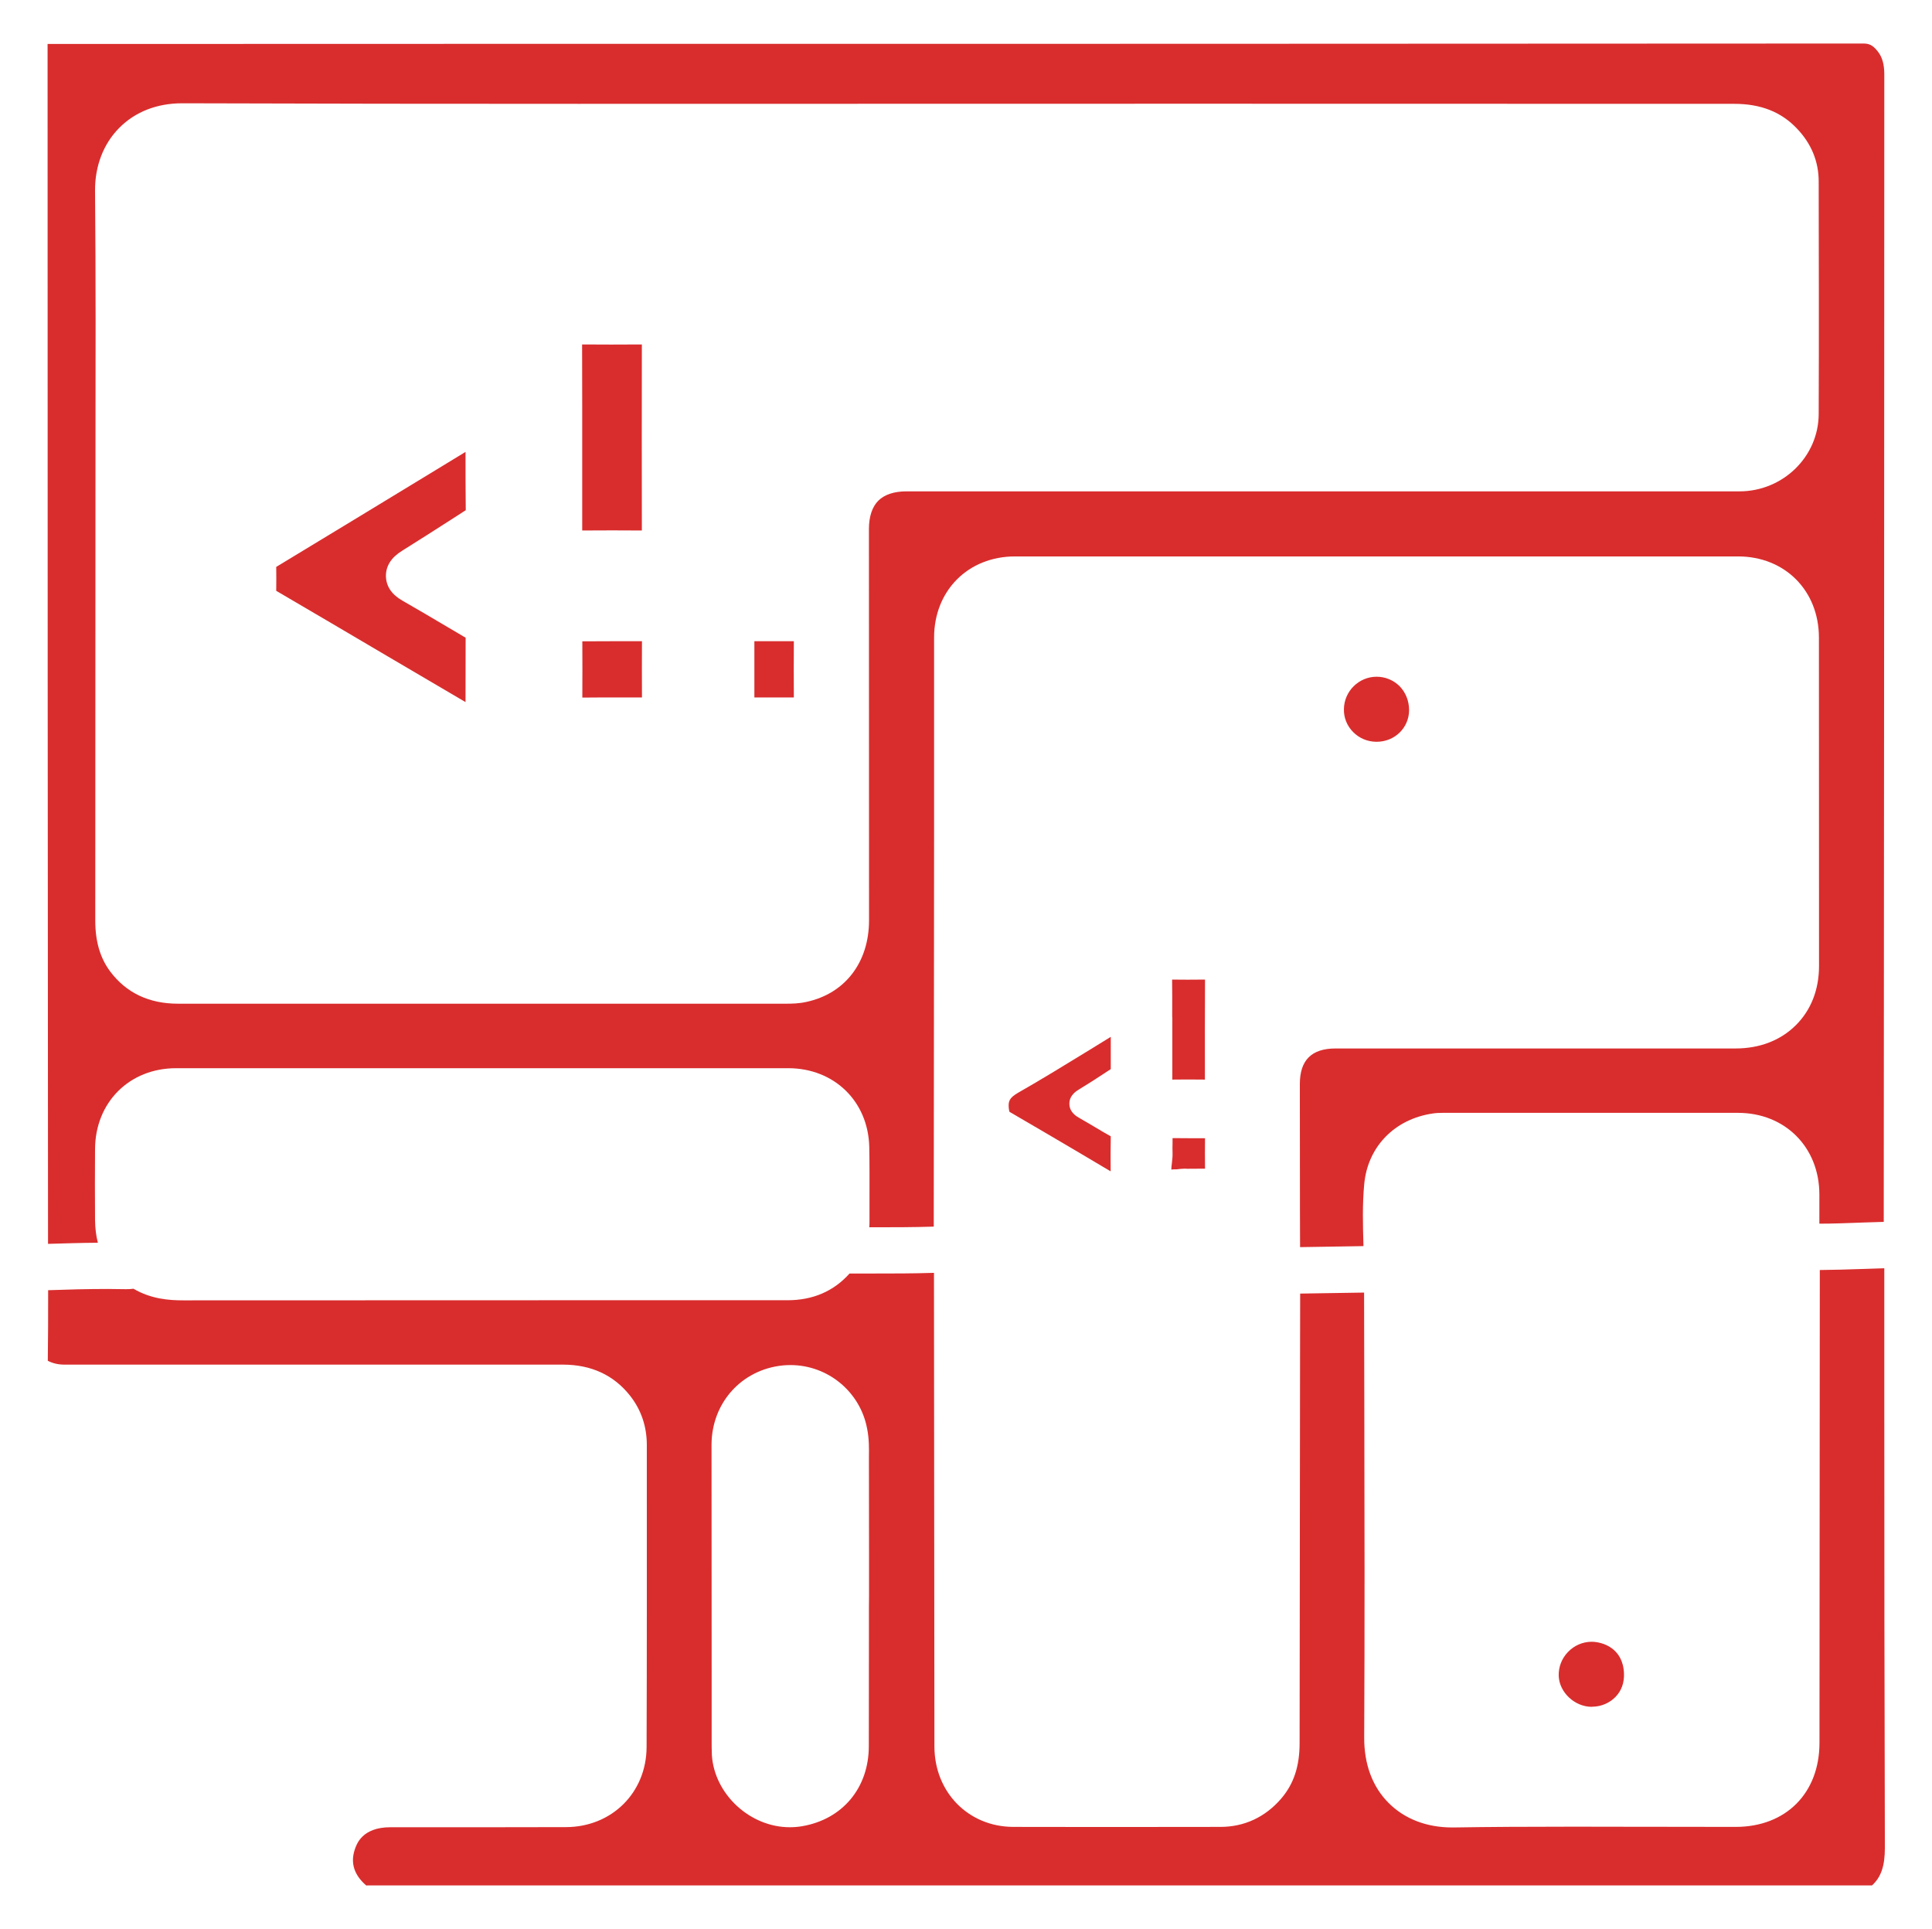
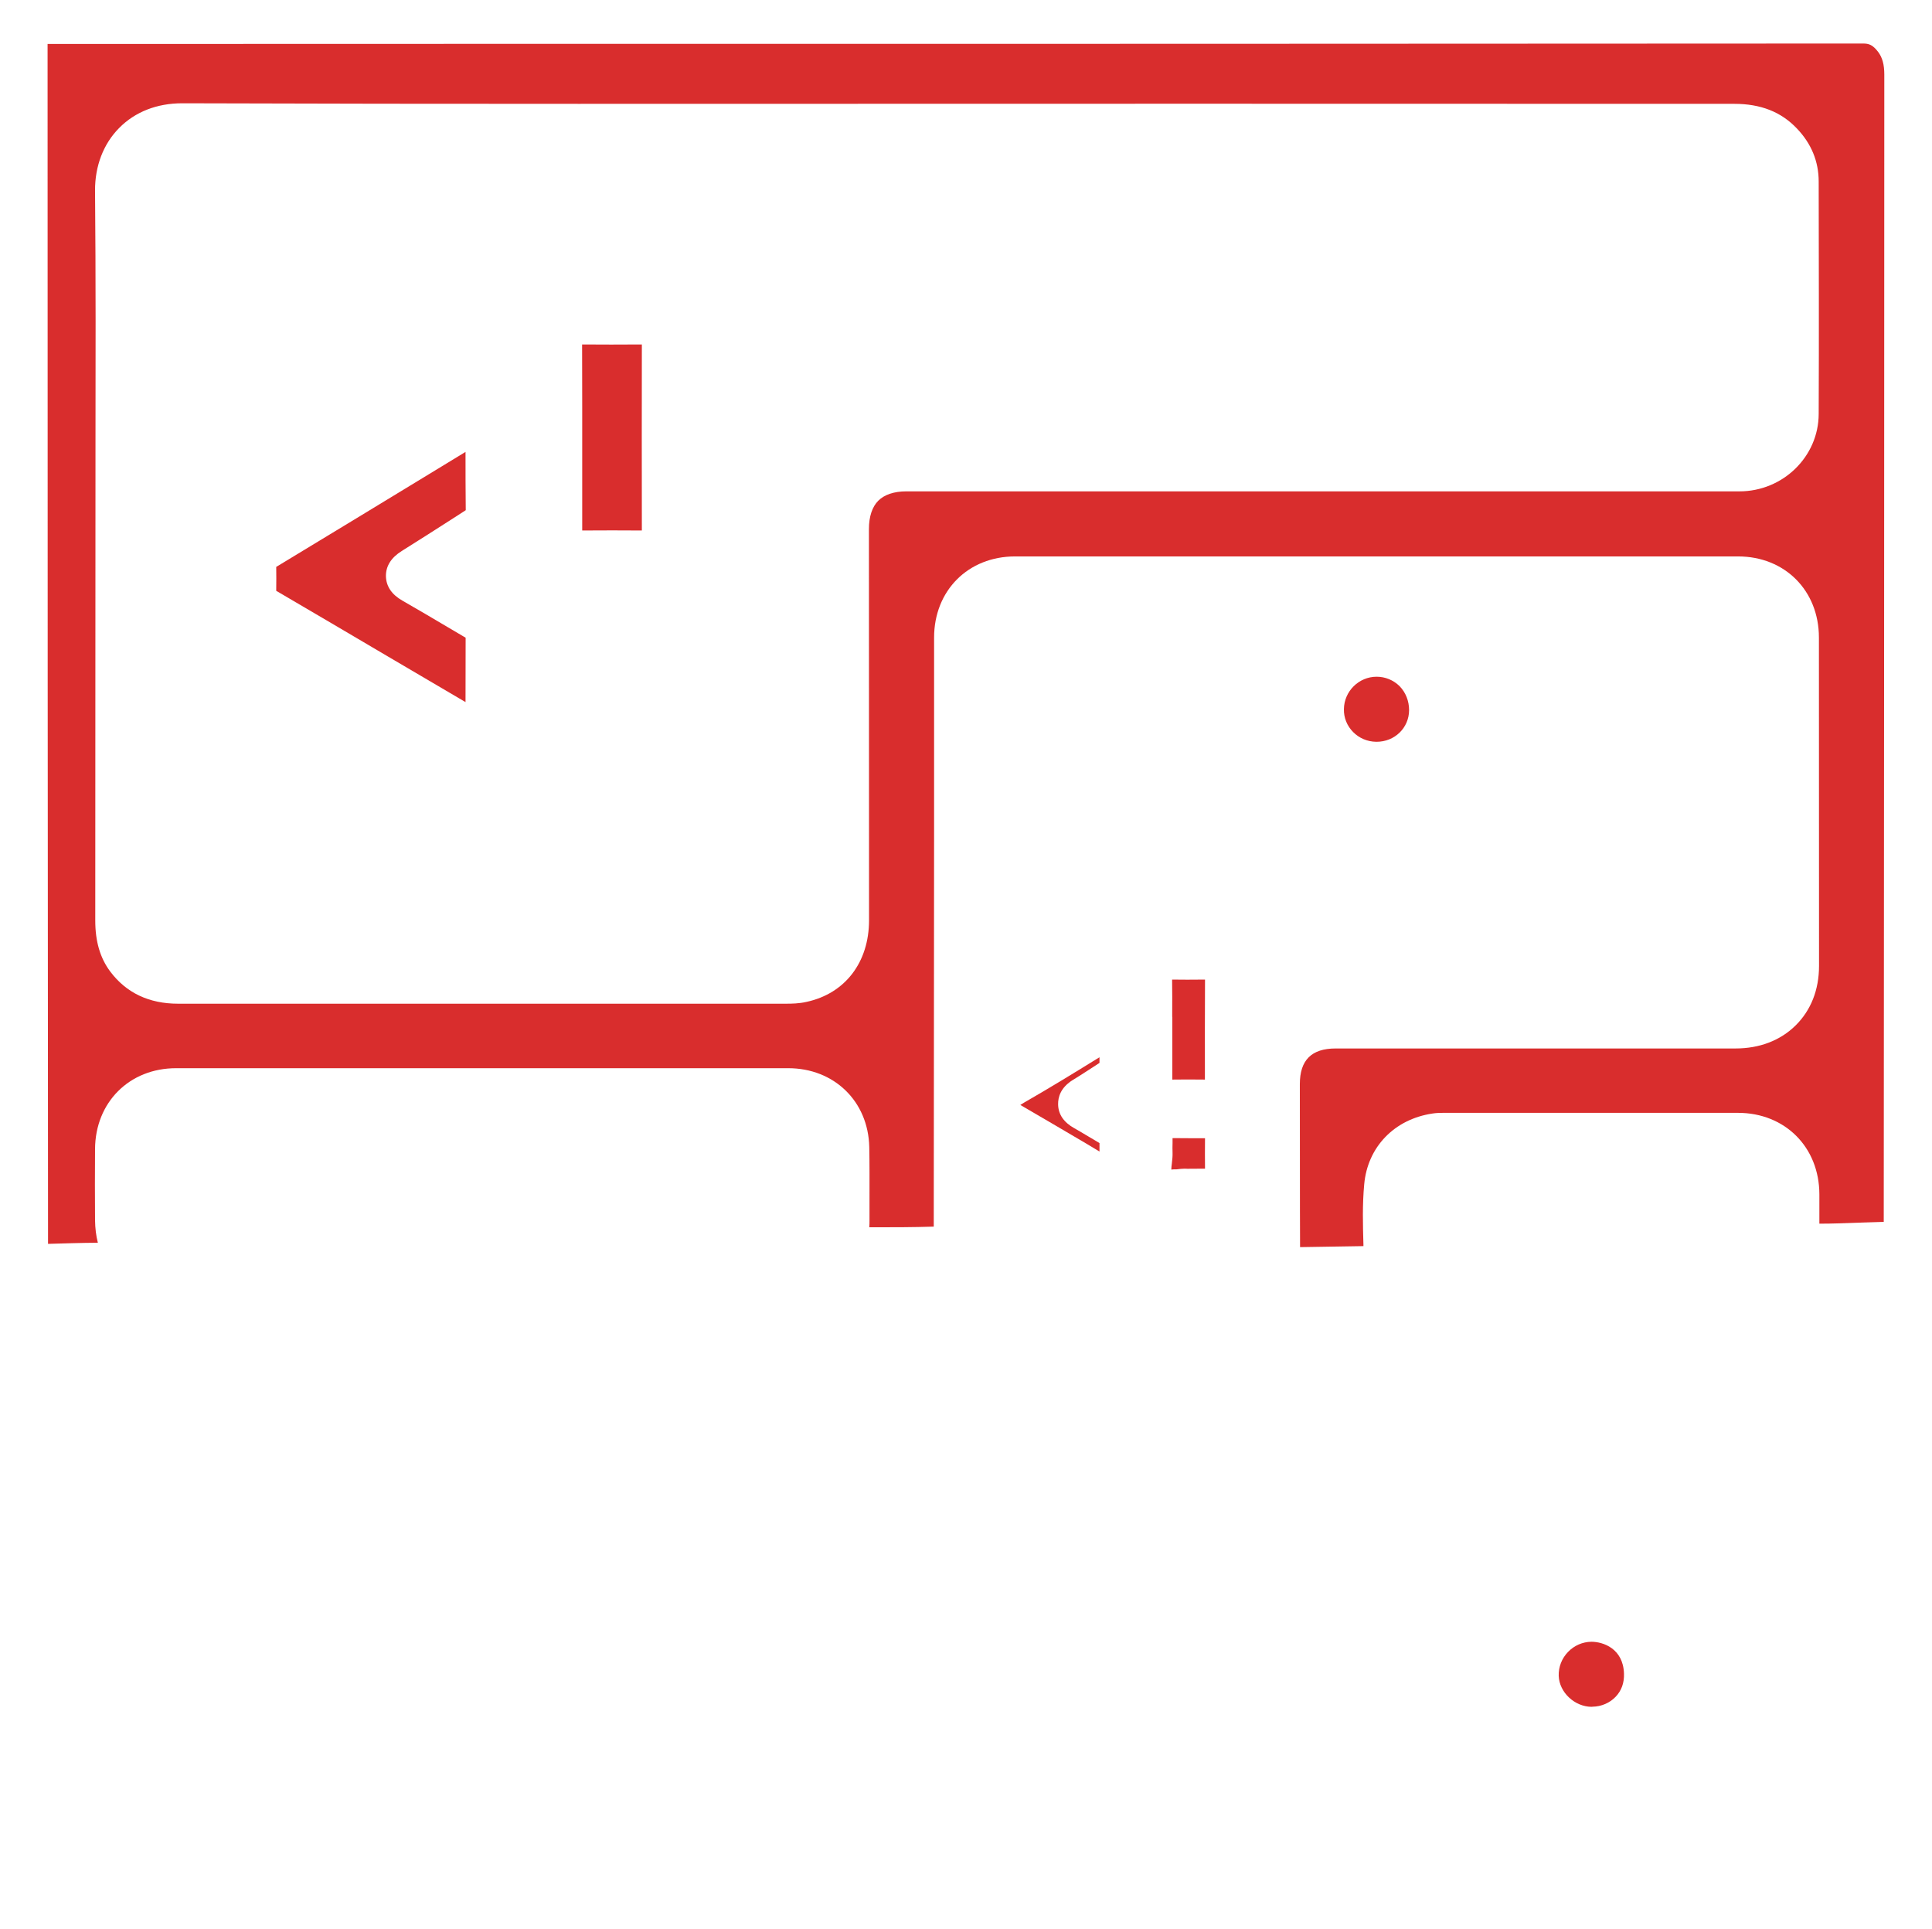
<svg xmlns="http://www.w3.org/2000/svg" version="1.1" id="Layer_1" x="0px" y="0px" viewBox="0 0 171.36 171.12" enable-background="new 0 0 171.36 171.12" xml:space="preserve">
  <g>
-     <path fill="#d92d2d" d="M32.51,167.25c-1.09-0.93-1.44-2-1.05-3.19c0.16-0.49,0.65-2,3.17-2l9.3,0c2.09,0,4.18,0,6.27-0.01   c4.06-0.01,7.13-3.05,7.15-7.09c0.03-8.18,0.02-16.35,0.02-24.53l0-2.27c0-1.65-0.5-3.12-1.49-4.38c-1.44-1.82-3.44-2.75-5.96-2.75   c-7.62,0-15.22,0-22.83,0l-21.39,0c-0.53,0-1.01-0.11-1.46-0.34c0.03-1.97,0.03-4.02,0.03-6.06v-0.2c1.67-0.06,3.51-0.11,5.29-0.11   c0.54,0,1.07,0.01,1.61,0.02c0,0,0,0,0,0c0.24,0,0.46-0.01,0.67-0.04c1.55,0.91,3.15,1.03,4.4,1.03   c11.1-0.01,22.18-0.01,33.26-0.01l20.35,0c2.25,0,4.1-0.8,5.5-2.37l1.97,0c1.86,0,3.69,0,5.52-0.06l0.04,42   c0,4.06,3.01,7.13,7,7.14c2.77,0.01,5.54,0.01,8.31,0.01c3.35,0,6.71-0.01,10.06-0.01c2.12,0,3.97-0.87,5.37-2.49   c1.13-1.31,1.65-2.88,1.65-4.94c0.01-11.44,0.02-22.88,0.04-34.33l0.01-5.54l5.67-0.09c0,3.34,0.01,6.68,0.02,10.01   c0.02,9.72,0.04,19.67-0.01,29.46c-0.01,2.36,0.73,4.36,2.16,5.79c1.41,1.42,3.37,2.18,5.65,2.18l0.14,0   c3.1-0.05,6.48-0.07,10.65-0.07c2.07,0,4.14,0,6.22,0.01l0.87,0c2.37,0.01,4.73,0.01,7.1,0.01h0.16c4.44,0,7.42-2.98,7.43-7.43   l0.03-41.96c1.24-0.01,2.47-0.05,3.67-0.09c0.69-0.02,1.37-0.05,2.05-0.07l0,10.96c0,13.49,0.01,26.97,0.05,40.46   c0,1.59-0.33,2.58-1.14,3.32H32.51z M70.11,121.07c-0.22,0-0.44,0.01-0.66,0.03c-3.67,0.36-6.33,3.32-6.34,7.03   c0,6.61,0,13.21,0.01,19.82l0,6.38c0,0.44,0,0.89,0.02,1.33c0.22,3.47,3.38,6.4,6.91,6.4c0.37,0,0.74-0.03,1.09-0.09   c3.58-0.61,5.91-3.39,5.92-7.08c0.01-3.16,0.01-6.32,0.01-9.48l0-2.9l0.01-1l0-3.22c0-2.85,0-5.71-0.01-8.57l0-0.51   c0.01-0.75,0.02-1.61-0.16-2.5C76.3,123.44,73.43,121.07,70.11,121.07z" />
    <path fill="#d92d2d" d="M115.3,107.41c0-3.75-0.01-7.5-0.01-11.26c0-2.13,1.04-3.16,3.18-3.16l35.47,0c2.13,0,3.97-0.71,5.32-2.04   c1.36-1.34,2.08-3.16,2.08-5.28c0-9.71-0.01-19.42-0.01-29.12c0-4.17-3.02-7.2-7.17-7.2H90.03c-4.16,0-7.18,3.03-7.18,7.2l0,17.2   l-0.03,35.04c-1.82,0.06-3.65,0.06-5.52,0.06h-0.2c0.02-0.19,0.02-0.38,0.02-0.57l0-1.92c0-1.54,0.01-3.09-0.02-4.63   c-0.09-4.05-3.11-6.99-7.19-6.99l-54.29,0c-4.14,0-7.17,3.02-7.19,7.18c-0.01,2.1-0.02,4.2,0,6.3c0.01,0.71,0.09,1.38,0.25,2   c-1.51,0.01-3.02,0.06-4.42,0.1L4.23,60.41L4.22,3.9L43.8,3.89c40.48,0,80.96,0,121.44-0.03c0.52,0,0.86,0.11,1.34,0.74   c0.38,0.5,0.55,1.13,0.55,2.02c-0.01,10.59-0.01,21.19-0.01,31.78l-0.01,23.29c0,9.52-0.03,40.71-0.03,46.68   c-0.65,0.02-1.29,0.04-1.92,0.06l-0.24,0.01c-1.11,0.04-2.35,0.09-3.55,0.09c0-0.84,0-2,0-2.61c-0.01-4.18-3.05-7.22-7.22-7.22   h-26.16c-0.31,0-0.62,0.01-0.93,0.06c-3.38,0.5-5.76,2.96-6.06,6.27c-0.17,1.82-0.12,3.61-0.07,5.35l0,0.14l-5.62,0.09   L115.3,107.41z M16.16,9.16c-2.24,0-4.18,0.76-5.59,2.19c-1.4,1.41-2.15,3.38-2.14,5.55c0.07,7.68,0.05,15.64,0.04,22.66   c0,2.9-0.01,19.64-0.01,19.64c0,7.48,0,14.97-0.01,22.45c0,1.84,0.43,3.32,1.33,4.52c1.42,1.89,3.44,2.85,6.01,2.85   c10.17,0,20.33,0,30.49,0l23.43,0c0.53,0,1.16-0.01,1.82-0.16c3.43-0.74,5.55-3.51,5.55-7.24l-0.01-34.7c0-1.1,0.29-1.97,0.83-2.51   c0.54-0.54,1.4-0.83,2.48-0.83l73.9,0c3.86,0,7.02-3.08,7.03-6.86c0.03-6.87,0.01-13.75,0-20.62c0-1.78-0.65-3.36-1.93-4.7   c-1.4-1.48-3.22-2.19-5.55-2.19C137.91,9.2,121.99,9.2,106.07,9.2L51.3,9.21c-11.7,0-23.41-0.01-35.11-0.05H16.16z" />
-     <path fill="#d92d2d" d="M95.85,102.31c-2.07-1.22-4.14-2.44-6.21-3.64c-0.08-0.05-0.1-0.07-0.11-0.07c0,0-0.02-0.06-0.05-0.27   c-0.07-0.66,0.04-0.95,0.8-1.4c2.16-1.23,4.31-2.56,6.39-3.83c0.62-0.38,1.23-0.76,1.85-1.14l0,2.86l-0.61,0.4   c-0.73,0.48-1.47,0.96-2.22,1.41c-0.21,0.13-0.86,0.52-0.84,1.28c0.01,0.76,0.66,1.12,0.91,1.26c0.42,0.24,0.84,0.49,1.25,0.73   c0.49,0.3,0.99,0.59,1.49,0.87c0.01,0.01,0.02,0.01,0.02,0.01c-0.02,1.07-0.02,2.09-0.01,3.11L95.85,102.31z" />
    <path fill="#d92d2d" d="M96.37,101.44c-1.95-1.15-3.91-2.3-5.87-3.44c0.03-0.02,0.12-0.08,0.3-0.19c2.22-1.27,4.45-2.64,6.41-3.85   c0.1-0.06,0.21-0.13,0.31-0.19l0,0.5l-0.15,0.1c-0.73,0.47-1.45,0.95-2.19,1.4c-1.12,0.68-1.34,1.55-1.33,2.17   c0.01,0.89,0.5,1.6,1.43,2.12c0.36,0.2,0.71,0.41,1.06,0.62l0.17,0.1c0.33,0.2,0.67,0.4,1.01,0.6c0,0.25,0,0.5,0,0.75L96.37,101.44   z" />
    <path fill="#d92d2d" d="M122.06,65.79c-0.78-0.01-1.51-0.32-2.05-0.87c-0.54-0.55-0.83-1.27-0.81-2.03c0.02-1.58,1.32-2.87,2.9-2.87   c0.77,0,1.49,0.3,2.03,0.83c0.55,0.56,0.85,1.32,0.85,2.14c-0.01,1.57-1.28,2.8-2.88,2.8H122.06z" />
    <path fill="#d92d2d" d="M103.98,95.75c0-1.08,0-2.1,0-3.12l0-2.44h-0.01l0-0.27c0-1.01,0.01-2.03-0.01-3.04c0.47,0.01,0.91,0.01,1.35,0.01   c0.52,0,1.05-0.01,1.57-0.01c-0.01,2.97-0.02,5.92-0.01,8.87c-0.51-0.01-1.02-0.01-1.52-0.01   C104.9,95.74,104.44,95.74,103.98,95.75z" />
    <path fill="#d92d2d" d="M105,94.73c0-0.57,0-5.55,0-5.55h-0.01c0-0.42,0-0.85,0-1.27c0.11,0,0.7,0,0.88,0c-0.01,2.28-0.01,4.55-0.01,6.82   C105.69,94.73,105.12,94.73,105,94.73z" />
    <path fill="#d92d2d" d="M103.89,103.73c0-0.17,0.03-0.4,0.05-0.56c0.04-0.32,0.07-0.64,0.06-0.93c-0.01-0.29-0.01-0.58,0-0.86   c0-0.15,0-0.29,0-0.44c0.5,0,0.99,0.01,1.49,0.01c0.46,0,0.93,0,1.39,0c-0.01,0.91-0.01,1.81,0,2.7c-0.11,0-1.56,0.01-1.56,0.01   c-0.08-0.01-0.16-0.01-0.25-0.01c-0.22,0-0.46,0.03-0.71,0.06C104.19,103.7,104.04,103.72,103.89,103.73z" />
    <path fill="#d92d2d" d="M105.34,102.63c-0.09-0.01-0.19-0.01-0.29-0.01c-0.02,0-0.03,0-0.05,0c0.01-0.14,0.01-0.27,0-0.41c0-0.08,0-0.17,0-0.25   c0.16,0,0.84,0,0.84,0c0,0.23,0,0.45,0,0.68L105.34,102.63z" />
    <path fill="#d92d2d" d="M141.18,151.38c-1.51,0-2.88-1.28-2.93-2.75c-0.02-0.79,0.27-1.54,0.83-2.12c0.55-0.57,1.29-0.89,2.07-0.9   c1.04,0,2.82,0.6,2.89,2.82c0.03,0.82-0.22,1.51-0.73,2.05c-0.52,0.55-1.27,0.88-2.06,0.89L141.18,151.38z" />
    <path fill="#d92d2d" d="M34.4,58.22c-3.3-1.94-6.59-3.89-9.9-5.82c0.01-0.73,0.01-1.45,0-2.12c4.76-2.88,9.5-5.76,14.23-8.64l2.56-1.56   c0,1.72,0,3.45,0.02,5.17l-1.07,0.69c-1.53,0.98-3.07,1.97-4.61,2.93c-0.94,0.59-1.41,1.34-1.4,2.23c0.02,0.9,0.51,1.63,1.46,2.17   c1.34,0.77,2.67,1.55,4,2.34l1.61,0.95c-0.01,1.89-0.01,3.78-0.01,5.71L34.4,58.22z" />
    <path fill="#d92d2d" d="M54.3,47.04c-0.89,0-1.77,0-2.66,0.01c0-1.98,0-3.91,0-5.84l0-5.18c0-1.83,0-3.65-0.01-5.48c0.87,0.01,1.73,0.01,2.59,0.01   c0.9,0,1.81,0,2.71-0.01c-0.01,5.54-0.01,11.02,0,16.5C56.06,47.04,55.18,47.04,54.3,47.04z" />
-     <path fill="#d92d2d" d="M51.65,61.87c0.01-1.68,0.01-3.34,0-4.99c0.11,0,2.69-0.01,2.69-0.01s2.51,0,2.6,0c-0.01,1.67-0.01,3.33,0,4.99   c-0.9,0-1.78,0-2.66,0C53.39,61.86,52.52,61.86,51.65,61.87z" />
-     <path fill="#d92d2d" d="M68.58,61.86c-0.56,0-1.11,0-1.67,0c0-0.48,0-4.54,0-4.99c0.6,0,1.19,0,1.78,0c0.57,0,1.15,0,1.72,0   c-0.01,1.68-0.01,3.34,0,4.99C69.79,61.86,69.18,61.86,68.58,61.86z" />
  </g>
</svg>